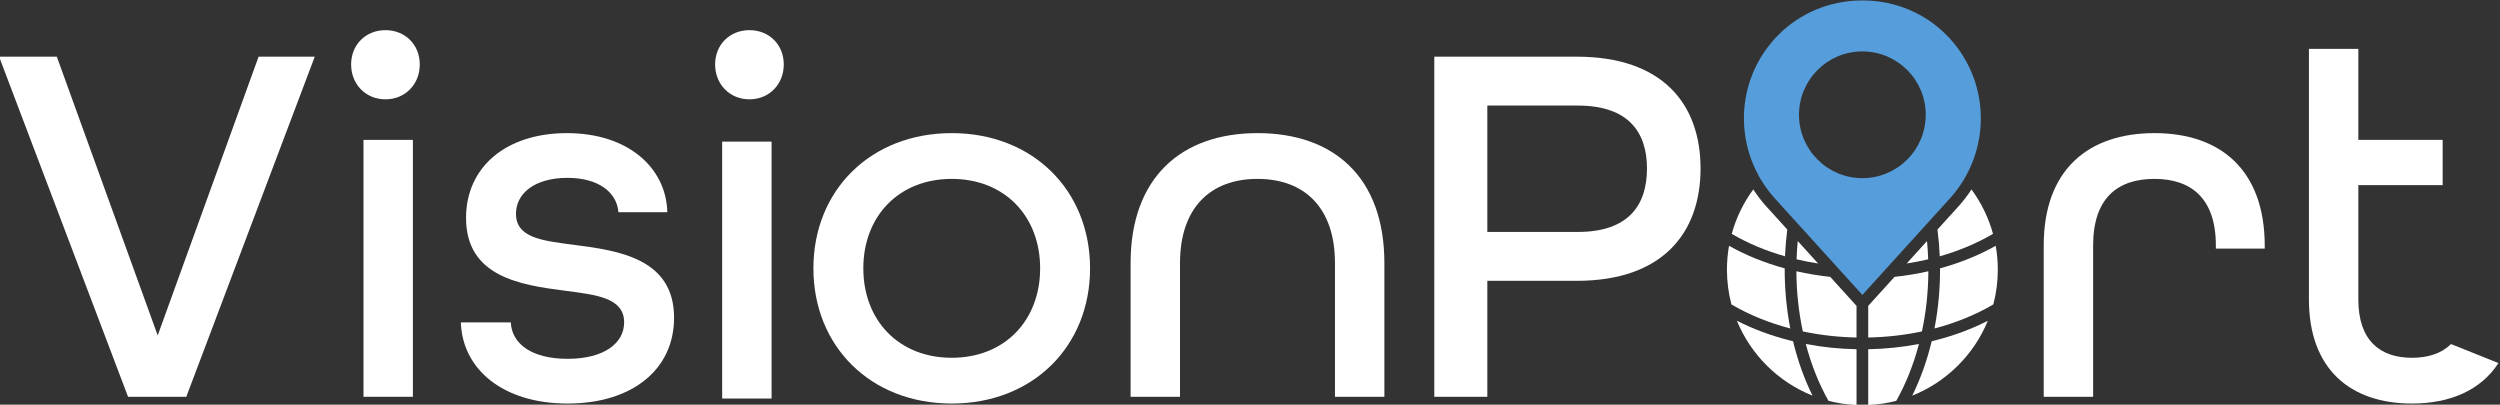
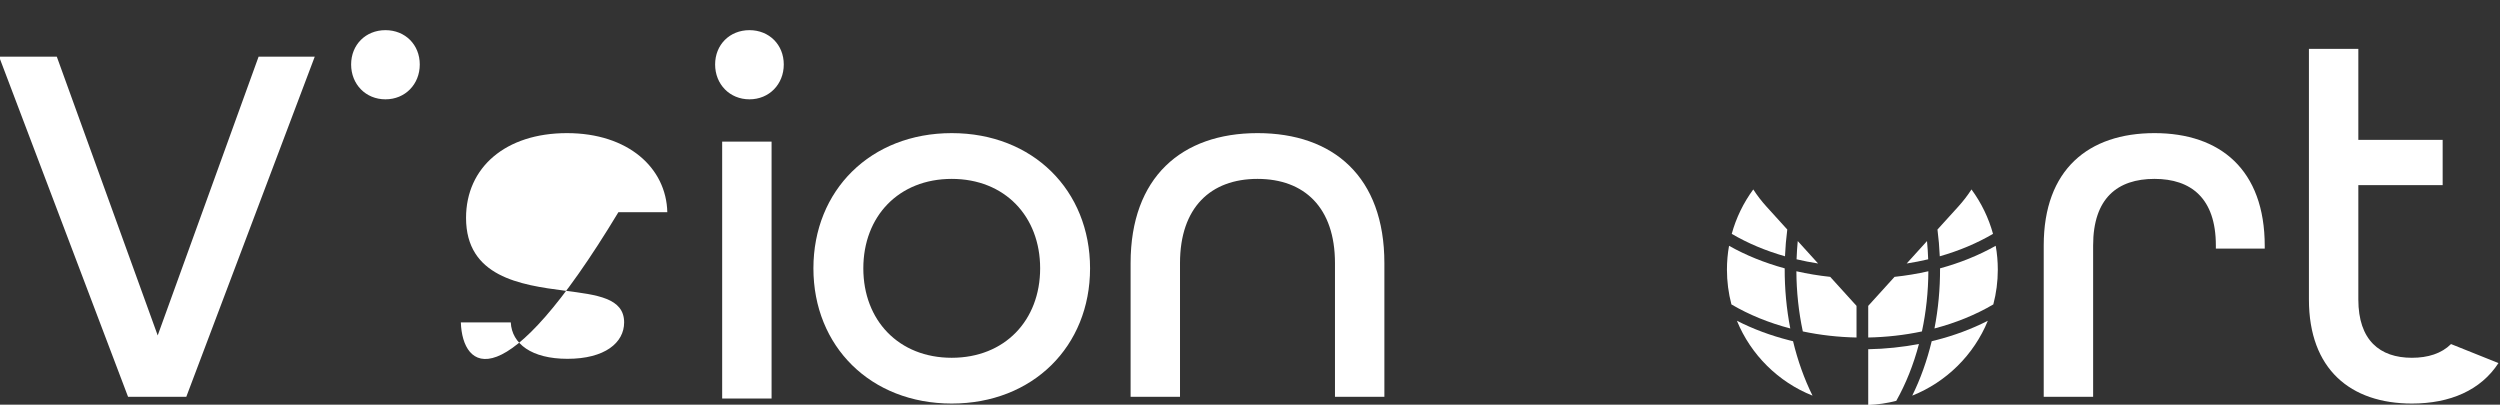
<svg xmlns="http://www.w3.org/2000/svg" viewBox="0 0 583.413 94.43" height="94.43" width="583.413" xml:space="preserve" id="svg853" version="1.1">
  <rect x="0" y="0" width="583.413" height="94.43" fill="#333333" stroke="none" />
  <defs id="defs857">
    <clipPath id="clipPath869" clipPathUnits="userSpaceOnUse">
      <path id="path867" d="M 0,792 H 1224 V 0 H 0 Z" />
    </clipPath>
    <clipPath id="clipPath965" clipPathUnits="userSpaceOnUse">
      <path id="path963" d="M 0,792 H 1224 V 0 H 0 Z" />
    </clipPath>
  </defs>
  <g transform="matrix(1.333,0,0,-1.333,-851.777,415.542)" id="g861">
    <g id="g2014">
      <g id="g1079" transform="translate(988.744,264.522)" style="fill:#ffffff;fill-opacity:1">
        <path d="m 0,0 c 0,-2.063 -0.265,-4.107 -0.787,-6.082 -3.129,-1.841 -6.62,-3.244 -10.302,-4.209 0.665,3.424 0.993,6.953 0.978,10.524 3.526,0.962 6.795,2.288 9.744,3.949 C -0.123,2.808 0,1.406 0,0" style="fill:#ffffff;fill-opacity:1;fill-rule:nonzero;stroke:none" id="path1081" />
      </g>
      <g id="g1083" transform="translate(970.969,241.56)" style="fill:#ffffff;fill-opacity:1">
        <path d="M 0,0 C -1.602,-0.412 -3.248,-0.656 -4.911,-0.727 V 9.035 C -1.895,9.092 1.079,9.4 3.97,9.955 3.021,6.345 1.689,3.004 0,0" style="fill:#ffffff;fill-opacity:1;fill-rule:nonzero;stroke:none" id="path1085" />
      </g>
      <g id="g1087" transform="translate(955.13,251.516)" style="fill:#ffffff;fill-opacity:1">
-         <path d="m 0,0 c 2.891,-0.555 5.863,-0.863 8.881,-0.92 v -9.762 C 7.217,-10.611 5.57,-10.367 3.969,-9.955 2.279,-6.951 0.948,-3.61 0,0" style="fill:#ffffff;fill-opacity:1;fill-rule:nonzero;stroke:none" id="path1089" />
-       </g>
+         </g>
      <g id="g1091" transform="translate(942.11,258.44)" style="fill:#ffffff;fill-opacity:1">
        <path d="m 0,0 c -0.521,1.975 -0.786,4.018 -0.786,6.082 0,1.406 0.123,2.808 0.367,4.182 C 2.53,8.603 5.799,7.277 9.325,6.315 9.31,2.744 9.638,-0.785 10.303,-4.209 6.621,-3.244 3.13,-1.841 0,0" style="fill:#ffffff;fill-opacity:1;fill-rule:nonzero;stroke:none" id="path1093" />
      </g>
      <g id="g1095" transform="translate(957.281,265.606)" style="fill:#ffffff;fill-opacity:1">
        <path d="m 0,0 c -1.276,0.196 -2.535,0.441 -3.769,0.733 0.038,1.068 0.107,2.134 0.207,3.194 z" style="fill:#ffffff;fill-opacity:1;fill-rule:nonzero;stroke:none" id="path1097" />
      </g>
      <g id="g1099" transform="translate(953.482,264.245)" style="fill:#ffffff;fill-opacity:1">
        <path d="m 0,0 c 1.927,-0.437 3.911,-0.766 5.921,-0.979 l 4.607,-5.079 v -5.539 C 7.353,-11.534 4.187,-11.18 1.125,-10.532 0.396,-7.117 0.018,-3.583 0,0" style="fill:#ffffff;fill-opacity:1;fill-rule:nonzero;stroke:none" id="path1101" />
      </g>
      <g id="g1103" transform="translate(966.058,252.648)" style="fill:#ffffff;fill-opacity:1">
        <path d="m 0,0 v 5.539 l 4.607,5.079 c 2.009,0.213 3.994,0.541 5.921,0.979 C 10.511,8.014 10.133,4.479 9.403,1.064 6.342,0.417 3.176,0.062 0,0" style="fill:#ffffff;fill-opacity:1;fill-rule:nonzero;stroke:none" id="path1105" />
      </g>
      <g id="g1107" transform="translate(976.349,269.532)" style="fill:#ffffff;fill-opacity:1">
        <path d="M 0,0 C 0.101,-1.06 0.17,-2.126 0.206,-3.193 -1.026,-3.485 -2.286,-3.73 -3.562,-3.927 Z" style="fill:#ffffff;fill-opacity:1;fill-rule:nonzero;stroke:none" id="path1109" />
      </g>
      <g id="g1111" transform="translate(987.905,270.794)" style="fill:#ffffff;fill-opacity:1">
        <path d="m 0,0 c -2.804,-1.644 -5.932,-2.962 -9.322,-3.928 -0.068,1.573 -0.202,3.142 -0.403,4.686 l 3.658,4.03 c 0.851,0.94 1.619,1.938 2.297,2.988 C -2.052,5.44 -0.764,2.784 0,0" style="fill:#ffffff;fill-opacity:1;fill-rule:nonzero;stroke:none" id="path1113" />
      </g>
      <g id="g1115" transform="translate(975.255,287.323)">
-         <path d="m 0,0 c -0.559,-1.321 -1.358,-2.508 -2.377,-3.526 -1.019,-1.019 -2.205,-1.818 -3.525,-2.377 -1.369,-0.578 -2.822,-0.872 -4.319,-0.872 -1.497,0 -2.95,0.294 -4.318,0.872 -1.321,0.559 -2.507,1.358 -3.525,2.377 -1.019,1.018 -1.819,2.205 -2.377,3.526 -0.58,1.368 -0.872,2.82 -0.872,4.317 0,1.497 0.292,2.951 0.872,4.319 0.558,1.321 1.358,2.508 2.377,3.526 1.018,1.018 2.204,1.817 3.525,2.376 1.368,0.579 2.821,0.873 4.318,0.873 1.497,0 2.95,-0.294 4.319,-0.873 1.32,-0.559 2.506,-1.358 3.525,-2.376 C -1.358,11.144 -0.559,9.957 0,8.636 0.578,7.268 0.872,5.814 0.872,4.317 0.872,2.82 0.578,1.368 0,0 m 4.397,18.388 c -3.768,3.741 -8.815,5.851 -14.212,5.942 -0.134,0.002 -0.271,0.003 -0.406,0.003 -0.134,0 -0.271,-10e-4 -0.405,-0.003 -5.397,-0.091 -10.444,-2.201 -14.213,-5.942 -7.893,-7.837 -8.187,-20.467 -0.67,-28.754 l 15.288,-16.852 15.288,16.852 c 7.518,8.287 7.224,20.917 -0.67,28.754" style="fill:#569ddb;fill-opacity:1;fill-rule:nonzero;stroke:none" id="path1117" />
-       </g>
+         </g>
      <g id="g1119" transform="translate(948.231,275.582)" style="fill:#ffffff;fill-opacity:1">
        <path d="m 0,0 3.656,-4.03 c -0.2,-1.544 -0.334,-3.114 -0.401,-4.686 -3.391,0.966 -6.519,2.283 -9.322,3.928 0.762,2.783 2.051,5.439 3.769,7.776 C -1.619,1.937 -0.853,0.939 0,0" style="fill:#ffffff;fill-opacity:1;fill-rule:nonzero;stroke:none" id="path1121" />
      </g>
      <g id="g1123" transform="translate(943.069,255.58)" style="fill:#ffffff;fill-opacity:1">
        <path d="m 0,0 c 2.812,-1.437 5.887,-2.585 9.176,-3.422 0.217,-0.056 0.434,-0.109 0.653,-0.161 0.82,-3.405 1.962,-6.597 3.407,-9.525 C 7.253,-10.73 2.436,-5.958 0,0" style="fill:#ffffff;fill-opacity:1;fill-rule:nonzero;stroke:none" id="path1125" />
      </g>
      <g id="g1127" transform="translate(973.762,242.472)" style="fill:#ffffff;fill-opacity:1">
        <path d="m 0,0 c 1.446,2.929 2.588,6.12 3.408,9.525 0.218,0.052 0.436,0.106 0.654,0.162 3.289,0.836 6.364,1.984 9.174,3.421 C 10.802,7.15 5.983,2.378 0,0" style="fill:#ffffff;fill-opacity:1;fill-rule:nonzero;stroke:none" id="path1129" />
      </g>
      <g id="g1155" transform="translate(638.833,301.812)" style="fill:#ffffff;fill-opacity:1">
        <path d="M 0,0 H 10.105 L 27.768,-48.799 45.43,0 h 9.832 L 32.775,-59.541 H 22.577 Z" style="fill:#ffffff;fill-opacity:1;fill-rule:nonzero;stroke:none" id="path1157" />
      </g>
      <g id="g1159" transform="translate(700.463,300.446)" style="fill:#ffffff;fill-opacity:1">
        <path d="m 0,0 c 0,3.459 2.55,6.009 6.01,6.009 3.459,0 6.008,-2.55 6.008,-6.009 0,-3.46 -2.549,-6.101 -6.008,-6.101 C 2.55,-6.101 0,-3.46 0,0" style="fill:#ffffff;fill-opacity:1;fill-rule:nonzero;stroke:none" id="path1161" />
      </g>
-       <path d="m 702.628,287.245 h 8.648 V 242.27 h -8.648 z" style="fill:#ffffff;fill-opacity:1;fill-rule:nonzero;stroke:none" id="path1163" />
      <g id="g1165" transform="translate(719.671,255.29)" style="fill:#ffffff;fill-opacity:1">
-         <path d="m 0,0 h 8.741 c 0.182,-3.732 3.642,-6.373 9.924,-6.373 6.555,0 9.922,2.822 9.922,6.373 0,4.278 -4.733,4.825 -10.378,5.553 C 10.38,6.555 0.911,8.012 0.911,18.299 c 0,8.831 6.919,14.84 17.661,14.84 10.744,0 17.39,-6.1 17.573,-13.839 h -8.559 c -0.273,3.461 -3.459,6.009 -8.921,6.009 -5.736,0 -9.014,-2.732 -9.014,-6.283 0,-4.279 4.734,-4.733 10.287,-5.462 7.831,-1.001 17.39,-2.457 17.39,-12.746 0,-9.103 -7.375,-15.021 -18.663,-15.021 C 7.375,-14.203 0.273,-8.194 0,0" style="fill:#ffffff;fill-opacity:1;fill-rule:nonzero;stroke:none" id="path1167" />
+         <path d="m 0,0 h 8.741 c 0.182,-3.732 3.642,-6.373 9.924,-6.373 6.555,0 9.922,2.822 9.922,6.373 0,4.278 -4.733,4.825 -10.378,5.553 C 10.38,6.555 0.911,8.012 0.911,18.299 c 0,8.831 6.919,14.84 17.661,14.84 10.744,0 17.39,-6.1 17.573,-13.839 h -8.559 C 7.375,-14.203 0.273,-8.194 0,0" style="fill:#ffffff;fill-opacity:1;fill-rule:nonzero;stroke:none" id="path1167" />
      </g>
      <g id="g1169" transform="translate(764.187,300.446)" style="fill:#ffffff;fill-opacity:1">
        <path d="m 0,0 c 0,3.459 2.55,6.009 6.01,6.009 3.459,0 6.009,-2.55 6.009,-6.009 0,-3.46 -2.55,-6.101 -6.009,-6.101 C 2.55,-6.101 0,-3.46 0,0" style="fill:#ffffff;fill-opacity:1;fill-rule:nonzero;stroke:none" id="path1171" />
      </g>
      <g id="g1173" transform="translate(821.088,264.757)" style="fill:#ffffff;fill-opacity:1">
        <path d="m 0,0 c 0,9.105 -6.191,15.66 -15.478,15.66 -9.286,0 -15.477,-6.555 -15.477,-15.66 0,-9.104 6.191,-15.658 15.477,-15.658 C -6.191,-15.658 0,-9.104 0,0 m -39.694,0 c 0,13.657 10.014,23.672 24.216,23.672 14.204,0 24.217,-10.015 24.217,-23.672 0,-13.655 -10.013,-23.67 -24.217,-23.67 -14.202,0 -24.216,10.015 -24.216,23.67" style="fill:#ffffff;fill-opacity:1;fill-rule:nonzero;stroke:none" id="path1175" />
      </g>
      <g id="g1177" transform="translate(836.924,265.668)" style="fill:#ffffff;fill-opacity:1">
        <path d="M 0,0 C 0,15.022 8.922,22.761 22.215,22.761 35.507,22.761 44.429,15.113 44.429,0 V -23.397 H 35.78 V 0 c 0,9.742 -5.371,14.749 -13.565,14.749 C 14.021,14.749 8.649,9.742 8.649,0 V -23.397 H 0 Z" style="fill:#ffffff;fill-opacity:1;fill-rule:nonzero;stroke:none" id="path1179" />
      </g>
      <g id="g1181" transform="translate(915.218,271.13)" style="fill:#ffffff;fill-opacity:1">
-         <path d="M 0,0 C 8.922,0 12.108,4.734 12.108,11.107 12.108,17.39 8.922,22.124 0,22.124 H -15.842 V 0 Z m -25.127,30.682 h 24.945 c 15.022,0 21.668,-8.285 21.668,-19.575 0,-11.289 -6.646,-19.665 -21.668,-19.665 h -15.66 v -20.301 h -9.285 z" style="fill:#ffffff;fill-opacity:1;fill-rule:nonzero;stroke:none" id="path1183" />
-       </g>
+         </g>
      <g id="g1185" transform="translate(996.782,268.764)" style="fill:#ffffff;fill-opacity:1">
        <path d="m 0,0 c 0,13.292 7.83,19.665 19.393,19.665 11.471,0 19.3,-6.373 19.3,-19.756 V -0.547 H 30.136 V 0 c 0,8.285 -4.37,11.653 -10.743,11.653 C 12.929,11.653 8.65,8.285 8.65,0 V -26.493 H 0 Z" style="fill:#ffffff;fill-opacity:1;fill-rule:nonzero;stroke:none" id="path1187" />
      </g>
      <g id="g1189" transform="translate(1076.393,248.173)" style="fill:#ffffff;fill-opacity:1">
        <path d="m 0,0 c -3.078,-4.739 -8.44,-7.086 -15.155,-7.086 -10.743,0 -18.027,6.009 -18.027,18.208 v 43.883 h 8.65 V 39.072 H -9.77 V 31.151 H -24.532 V 11.122 c 0,-7.101 3.732,-10.196 9.377,-10.196 2.822,0 5.189,0.751 6.85,2.401 z" style="fill:#ffffff;fill-opacity:1;fill-rule:nonzero;stroke:none" id="path1191" />
      </g>
      <path d="m 765.421,286.942 h 8.648 v -44.976 h -8.648 z" style="fill:#ffffff;fill-opacity:1;fill-rule:nonzero;stroke:none" id="path1193" />
    </g>
    <g transform="translate(797.406,256.923)" id="g1199" />
  </g>
</svg>